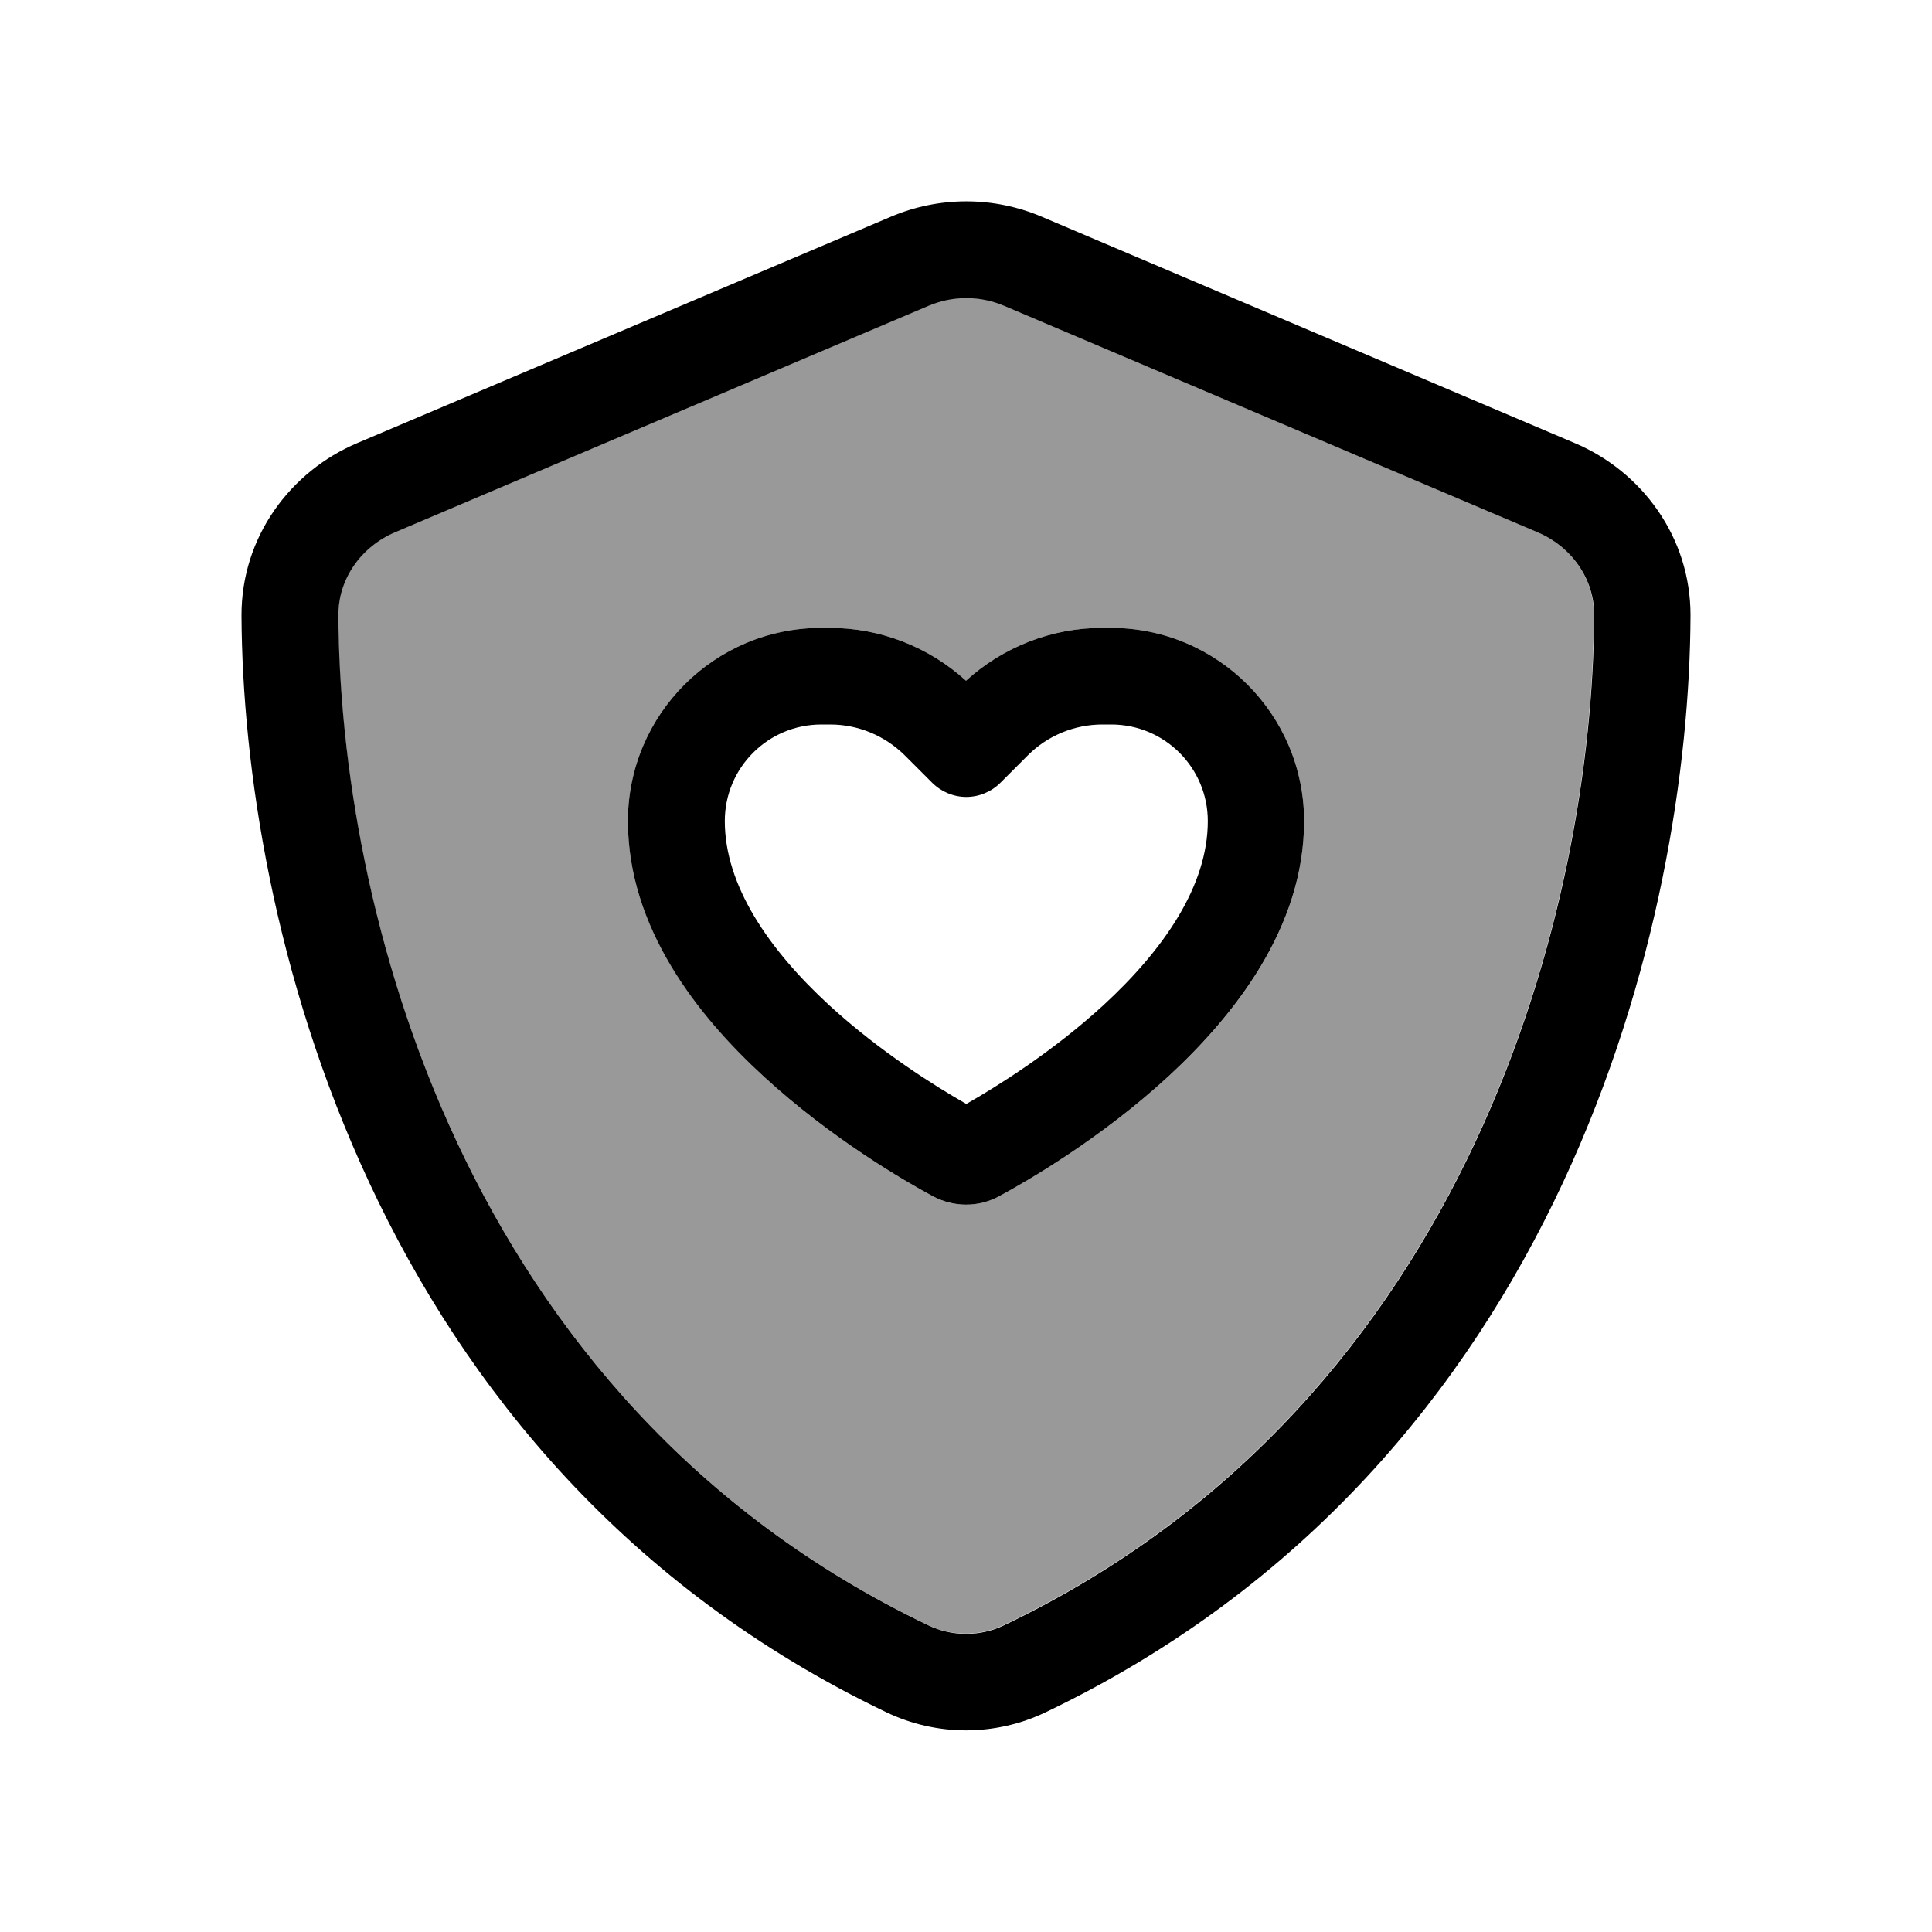
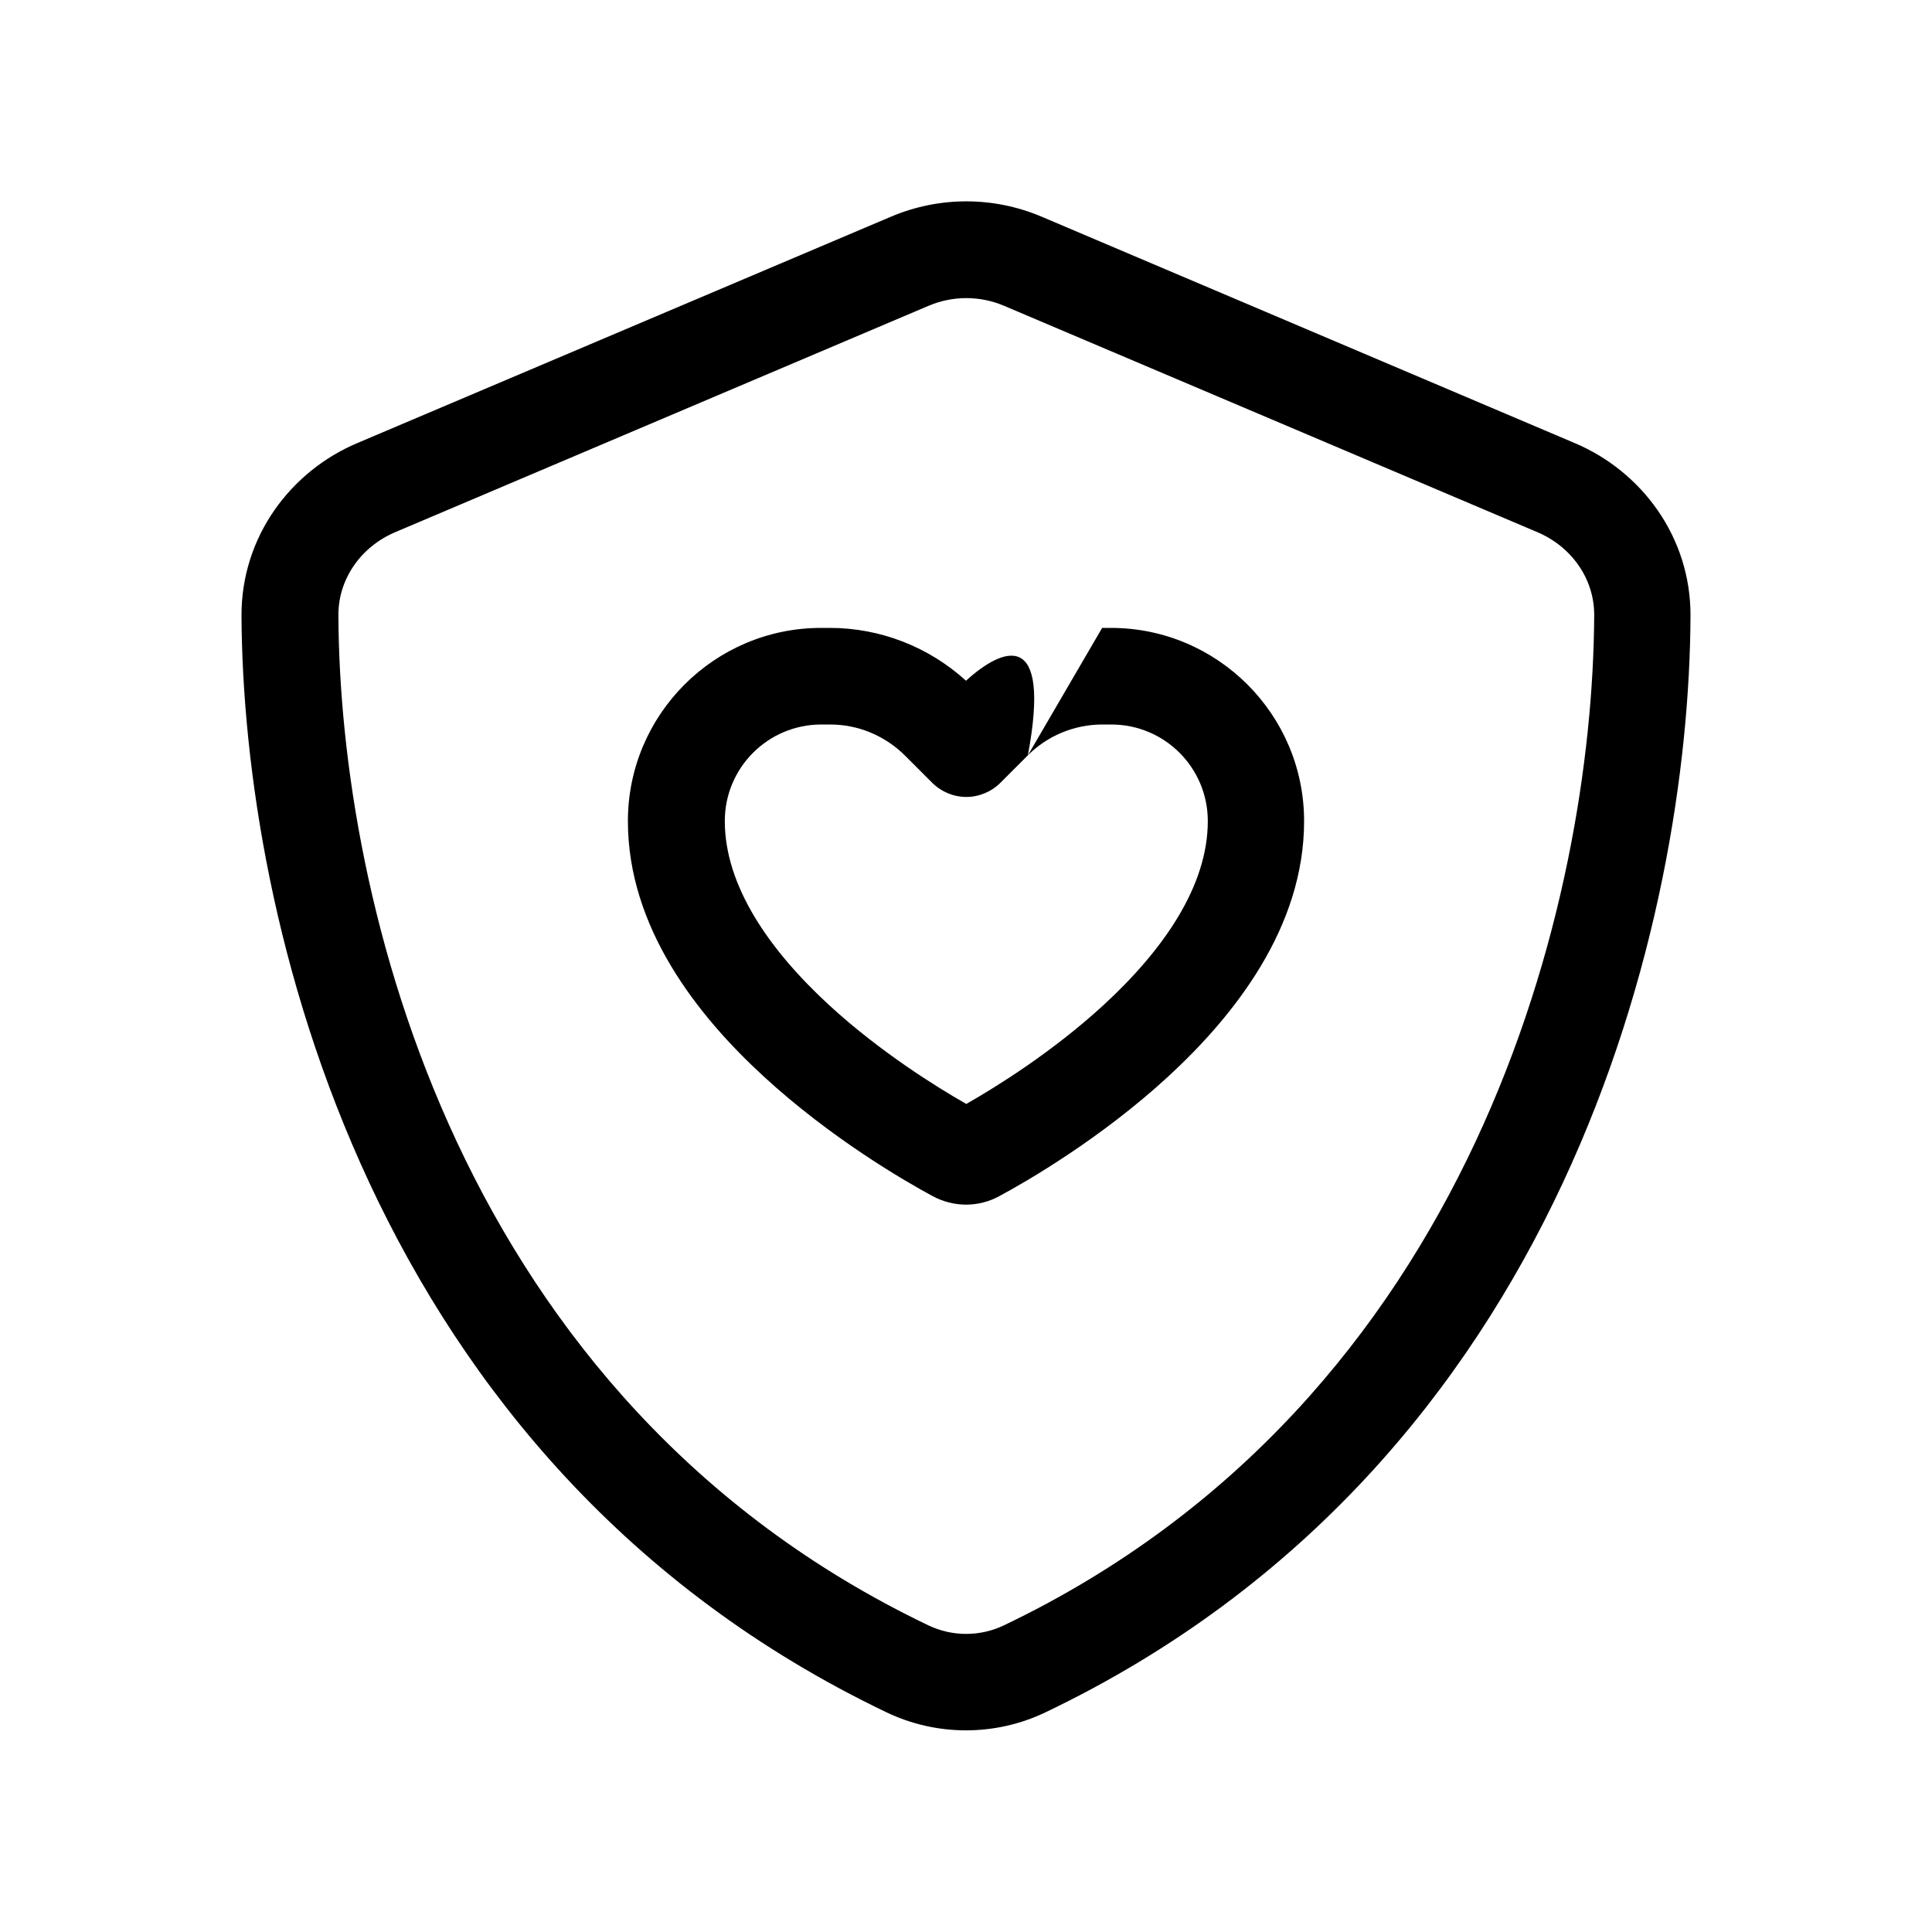
<svg xmlns="http://www.w3.org/2000/svg" viewBox="0 0 640 640">
-   <path opacity=".4" fill="currentColor" d="M112 203.8C112.5 297.8 151.3 463.6 307.4 538.3C315.3 542.1 324.6 542.1 332.5 538.3C488.6 463.6 527.5 297.9 528 203.8C528.1 191.7 520.5 181 509.2 176.2L332.5 101.2C324.5 97.8 315.5 97.8 307.5 101.2L130.8 176.2C119.5 181 112 191.7 112 203.8zM208 272C208 236.7 236.7 208 272 208L274.9 208C291.6 208 307.7 214.3 320 225.5C332.3 214.3 348.4 208 365.1 208L368 208C403.3 208 432 236.7 432 272C432 307.3 408.9 336.5 387 356.6C364.6 377.2 340.2 391.3 331.1 396.2C324.1 400 315.8 400 308.9 396.2C299.8 391.3 275.4 377.2 253 356.6C231.2 336.5 208 307.3 208 272z" />
-   <path fill="currentColor" d="M307.6 101.3C315.6 97.9 324.6 97.9 332.6 101.3L509.3 176.3C520.6 181.1 528.2 191.8 528.1 203.9C527.6 297.9 488.7 463.7 332.6 538.4C324.7 542.2 315.4 542.2 307.5 538.4C151.4 463.7 112.5 298 112.1 203.9C112 191.8 119.6 181.1 130.9 176.3L307.6 101.3zM345.1 71.8C329.1 65 311.1 65 295.1 71.8L118.3 146.8C96.3 156.1 79.9 177.8 80 204C80.5 303.2 121.3 484.7 293.6 567.2C310.3 575.2 329.7 575.2 346.4 567.2C518.8 484.7 559.6 303.2 560 204C560.1 177.8 543.7 156.1 521.7 146.8L345.1 71.8zM340.5 250.2C347 243.7 355.9 240 365.2 240L368.1 240C385.8 240 400.1 254.3 400.1 272C400.1 293.4 385.6 314.5 365.5 333C348.6 348.5 330.1 360 320.1 365.7C310.1 360 291.6 348.5 274.7 333C254.6 314.5 240.1 293.3 240.1 272C240.1 254.3 254.4 240 272.1 240L275 240C284.3 240 293.1 243.7 299.7 250.2L308.8 259.3C311.8 262.3 315.9 264 320.1 264C324.3 264 328.4 262.3 331.4 259.3L340.5 250.2zM365.1 208C348.4 208 332.3 214.3 320 225.5C307.7 214.3 291.6 208 274.9 208L272 208C236.7 208 208 236.7 208 272C208 307.3 231.1 336.5 253 356.6C275.4 377.2 299.8 391.3 308.9 396.2C315.9 400 324.2 400 331.1 396.2C340.2 391.3 364.6 377.2 387 356.6C408.8 336.5 432 307.3 432 272C432 236.7 403.3 208 368 208L365.1 208z" />
+   <path fill="currentColor" d="M307.6 101.3C315.6 97.9 324.6 97.9 332.6 101.3L509.3 176.3C520.6 181.1 528.2 191.8 528.1 203.9C527.6 297.9 488.7 463.7 332.6 538.4C324.7 542.2 315.4 542.2 307.5 538.4C151.4 463.7 112.5 298 112.1 203.9C112 191.8 119.6 181.1 130.9 176.3L307.6 101.3zM345.1 71.8C329.1 65 311.1 65 295.1 71.8L118.3 146.8C96.3 156.1 79.9 177.8 80 204C80.5 303.2 121.3 484.7 293.6 567.2C310.3 575.2 329.7 575.2 346.4 567.2C518.8 484.7 559.6 303.2 560 204C560.1 177.8 543.7 156.1 521.7 146.8L345.1 71.8zM340.5 250.2C347 243.7 355.9 240 365.2 240L368.1 240C385.8 240 400.1 254.3 400.1 272C400.1 293.4 385.6 314.5 365.5 333C348.6 348.5 330.1 360 320.1 365.7C310.1 360 291.6 348.5 274.7 333C254.6 314.5 240.1 293.3 240.1 272C240.1 254.3 254.4 240 272.1 240L275 240C284.3 240 293.1 243.7 299.7 250.2L308.8 259.3C311.8 262.3 315.9 264 320.1 264C324.3 264 328.4 262.3 331.4 259.3L340.5 250.2zC348.4 208 332.3 214.3 320 225.5C307.7 214.3 291.6 208 274.9 208L272 208C236.7 208 208 236.7 208 272C208 307.3 231.1 336.5 253 356.6C275.4 377.2 299.8 391.3 308.9 396.2C315.9 400 324.2 400 331.1 396.2C340.2 391.3 364.6 377.2 387 356.6C408.8 336.5 432 307.3 432 272C432 236.7 403.3 208 368 208L365.1 208z" />
</svg>